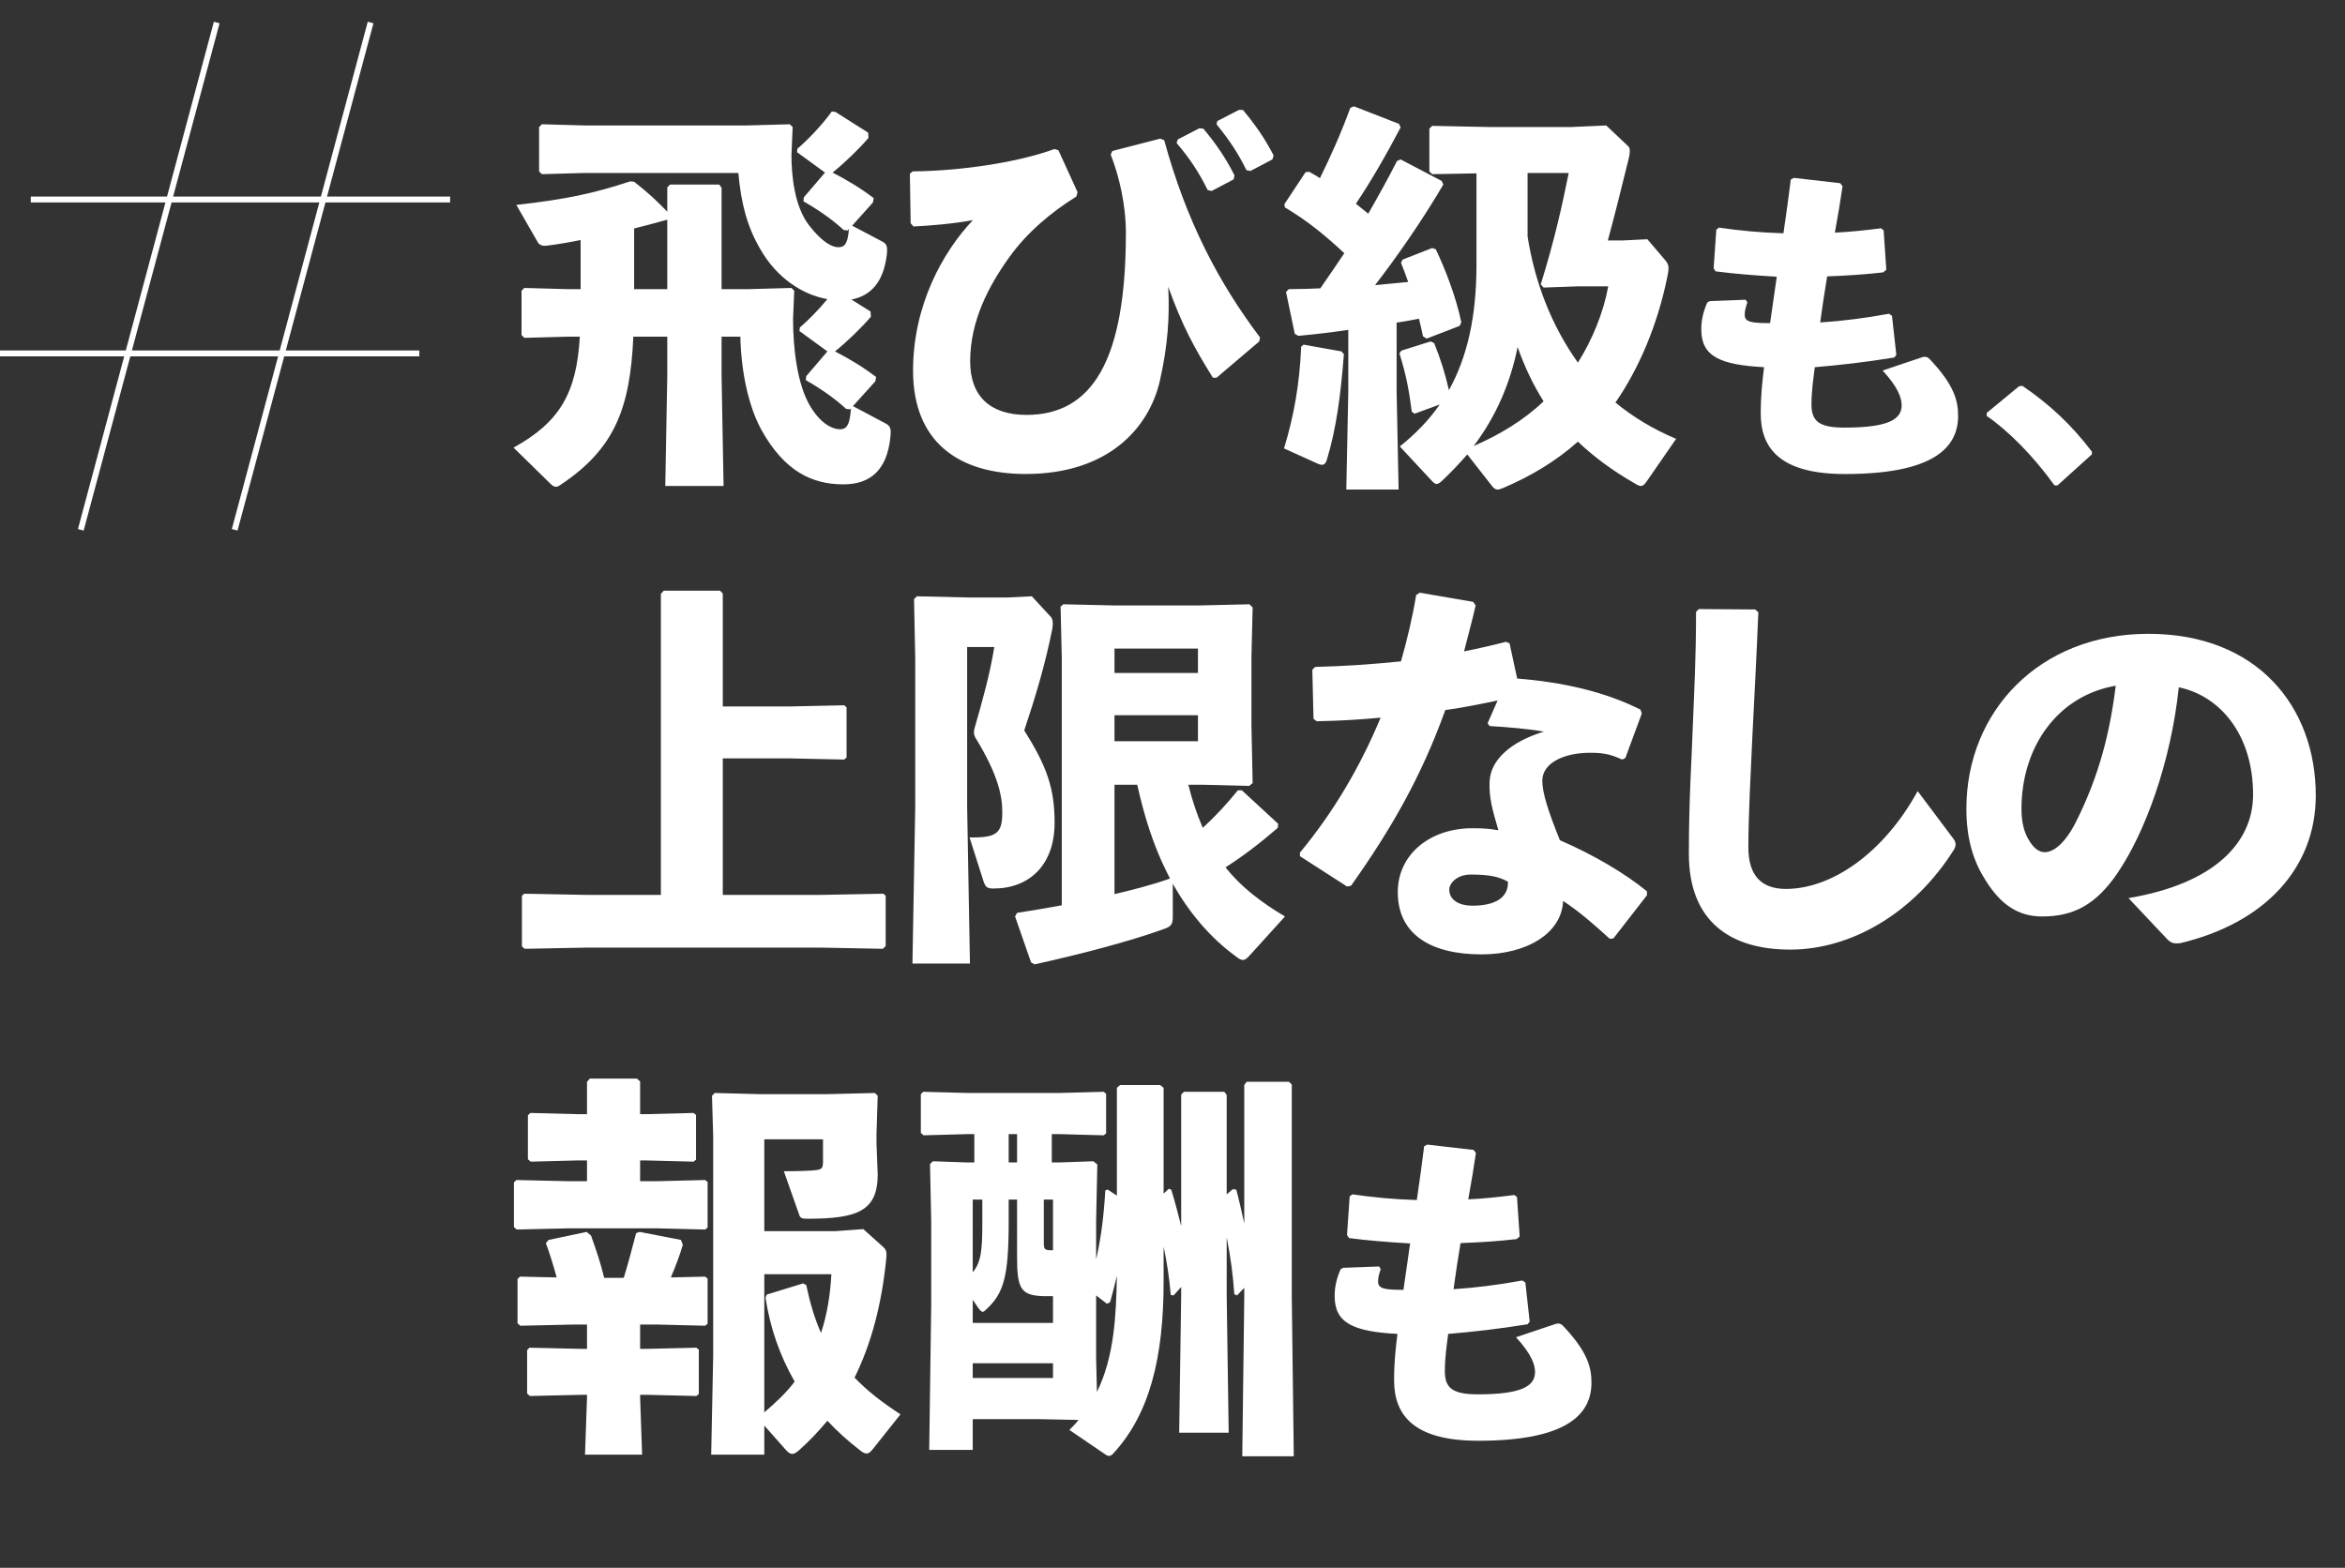
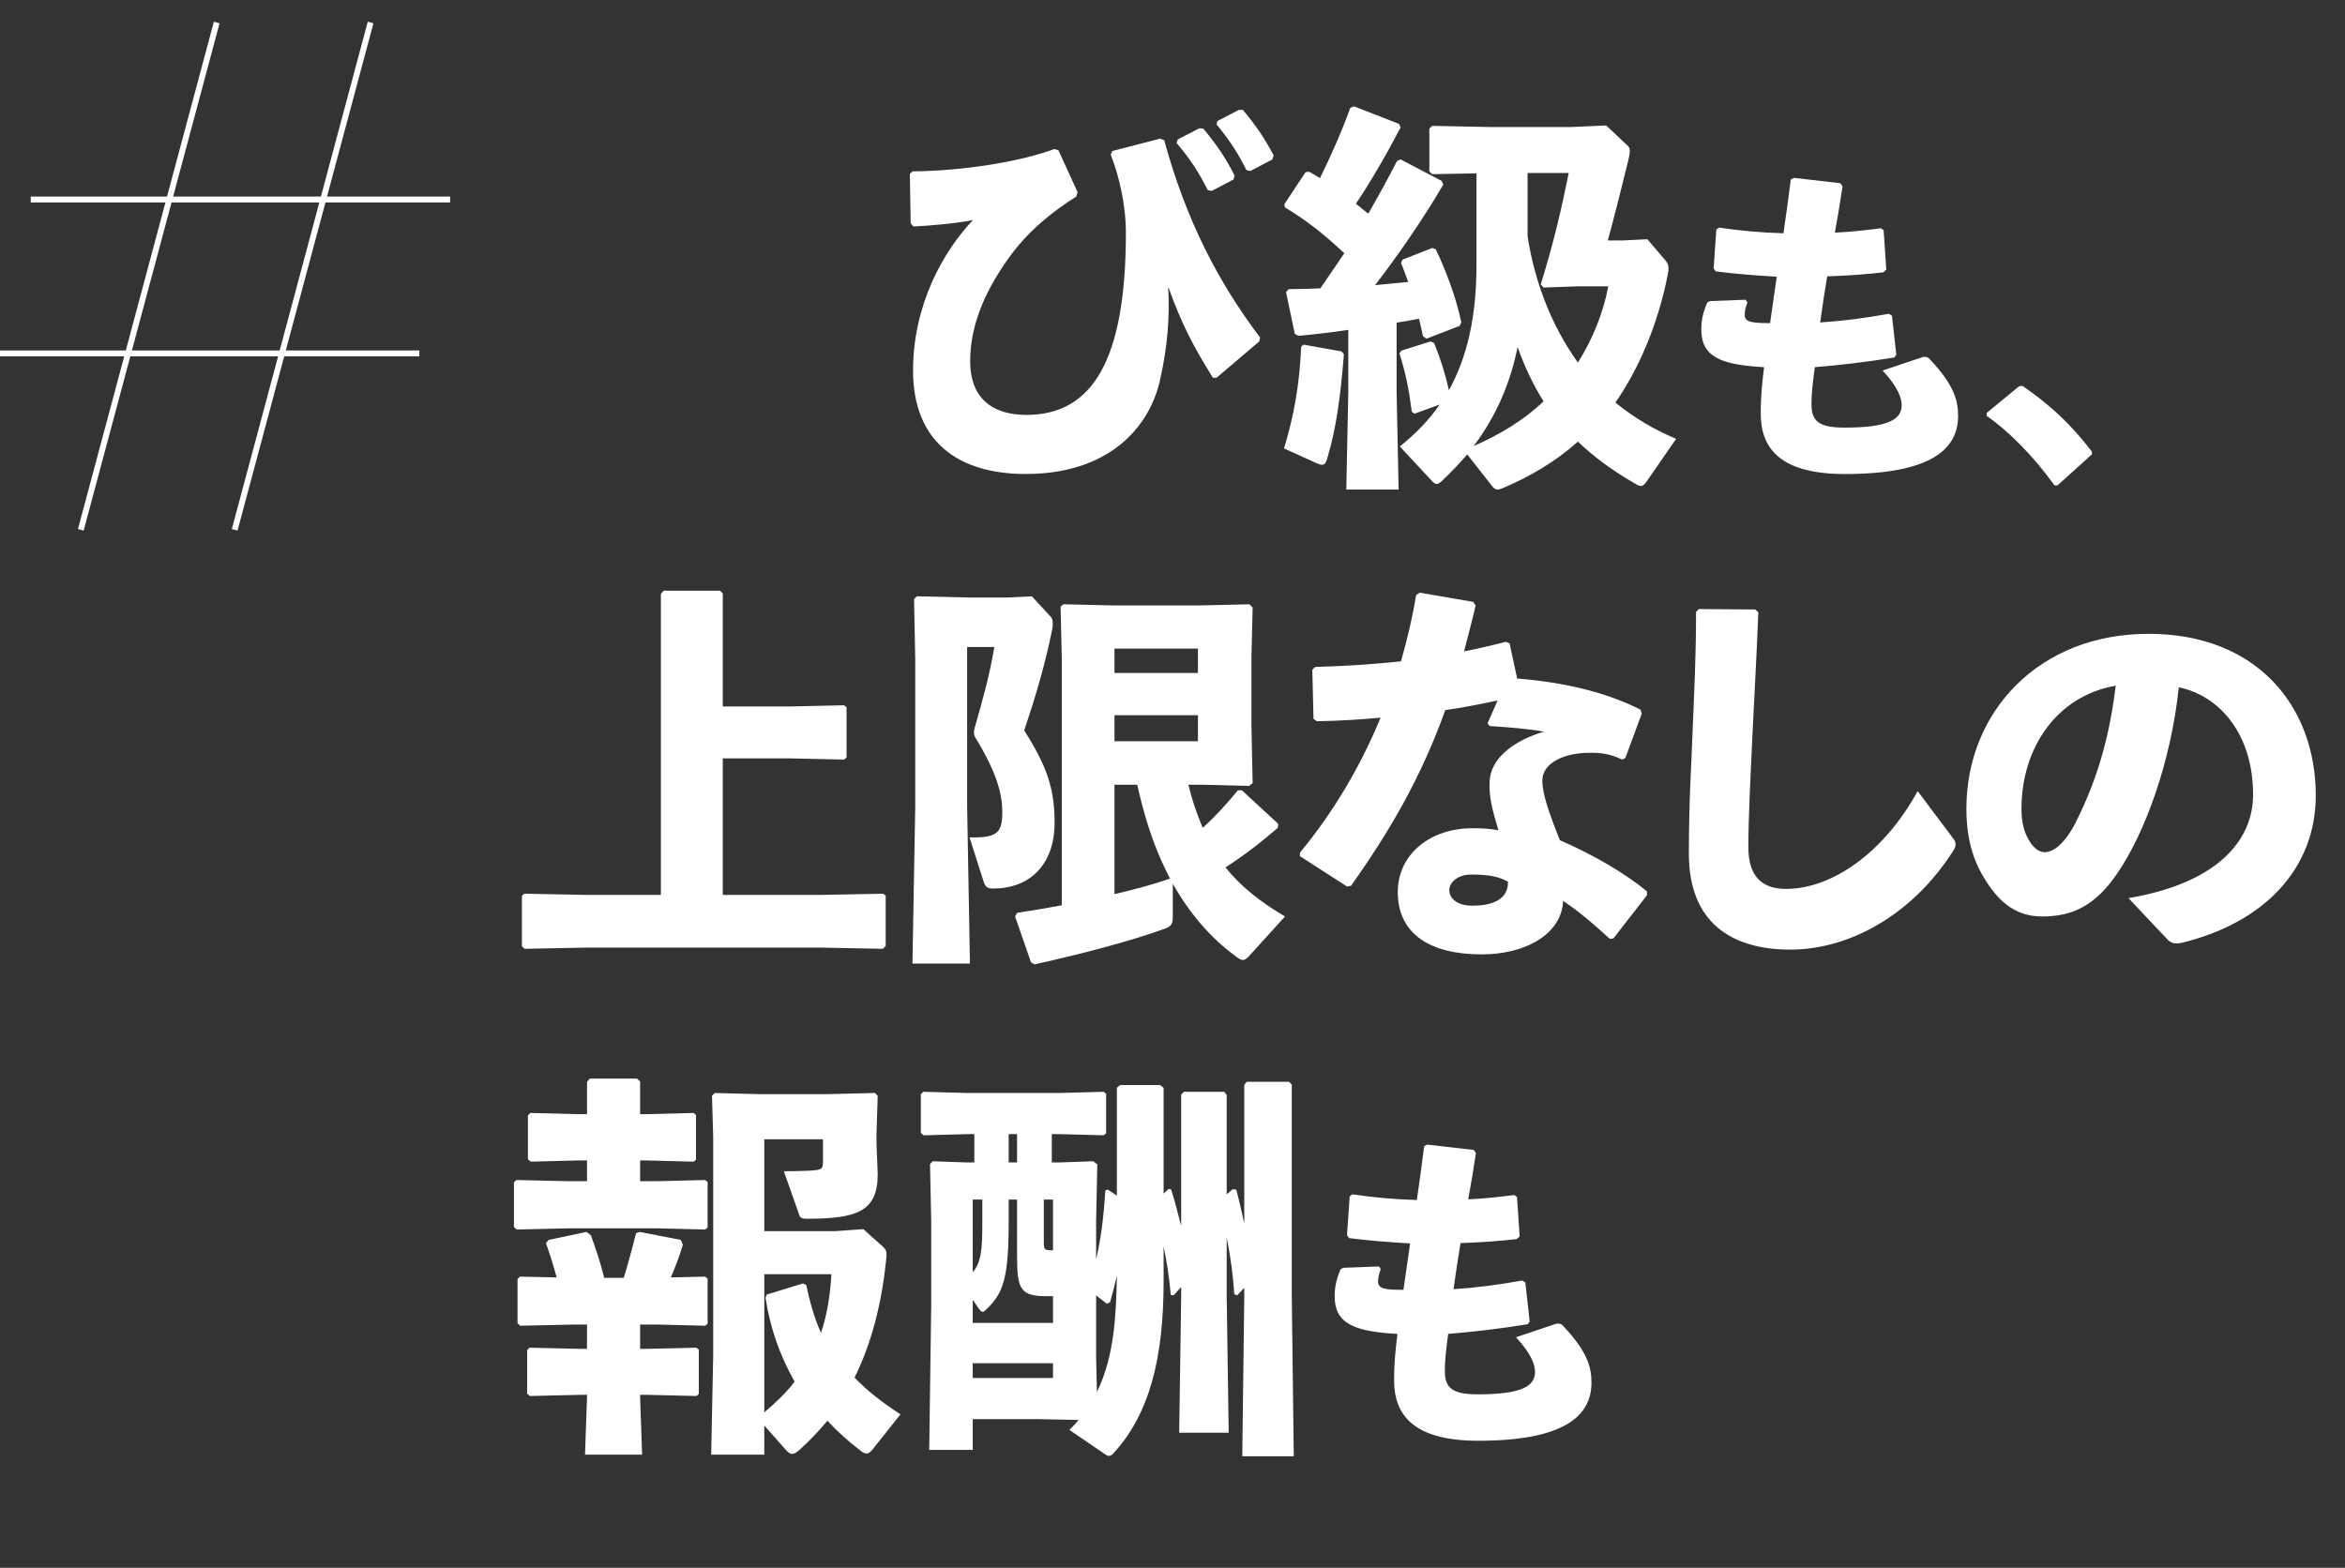
<svg xmlns="http://www.w3.org/2000/svg" width="646" height="432" viewBox="0 0 646 432" fill="none">
  <rect x="0" y="0" width="646" height="432" fill="#333333" stroke="none" />
-   <path d="M239.15 36.55L239.26 37.98C236.84 40.84 232.66 44.91 229.36 47.55C233.43 49.64 237.06 51.84 240.69 54.59L240.47 55.8L234.75 62.18L242.89 66.47C244.21 67.13 244.54 67.79 244.32 69.99C243.44 77.8 239.81 81.54 234.53 82.53L239.81 85.83L239.92 87.26C237.5 90.12 233.32 94.19 230.02 96.83C234.09 98.92 237.72 101.12 241.35 103.87L241.13 105.08L234.97 111.9L243.88 116.63C245.2 117.29 245.53 118.06 245.31 120.15C244.43 129.83 239.48 133.46 232.33 133.46C223.53 133.46 216.05 129.72 209.78 118.5C206.15 111.9 204.17 102.33 203.95 92.76H198.78V103.65L199.33 133.9H183.27L183.82 103.65V92.76H174.47C173.59 112.56 169.3 123.67 154.45 133.57C154.01 133.9 153.57 134.12 153.13 134.12C152.69 134.12 152.25 133.9 151.7 133.35L141.47 123.34C154.23 116.3 158.85 108.27 159.73 92.76H156.21L144.44 93.09L143.67 92.32V80.11L144.44 79.34L156.32 79.67H159.95V66.14C156.65 66.8 153.46 67.35 150.71 67.68C149.28 67.9 148.51 67.35 148.18 66.8L142.24 56.46C156.1 54.92 164.02 53.16 173.59 49.97L174.69 50.08C178.65 53.16 181.18 55.58 183.82 58.33V51.62L184.59 50.85H198.12L198.78 51.73V79.67H206.15L218.03 79.34L218.8 80.11L218.47 87.81C218.47 95.84 219.57 105.96 223.31 112.12C226.5 117.29 229.8 118.28 231.34 118.28C232.88 118.28 234.09 117.73 234.42 112.56L234.2 112.78L233.1 112.67C230.46 110.25 226.83 107.5 221.99 104.75L222.1 103.65L227.93 96.83L220.23 91.22L220.34 90.23C222.32 88.58 225.4 85.5 227.93 82.42C221.11 81.21 214.07 76.7 209.45 68.67C205.82 62.4 204.17 56.13 203.4 47.66H161.05L149.28 47.99L148.51 47.22V35.01L149.28 34.24L161.16 34.57H205.71L217.59 34.24L218.36 35.01L218.03 42.71C218.03 48.21 218.8 56.79 222.87 62.07C226.61 66.91 229.36 68.12 230.9 68.12C232.44 68.12 233.54 67.57 233.87 63.06L233.54 63.5L232.44 63.39C229.8 60.97 226.17 58.22 221.33 55.47L221.44 54.37L227.27 47.55L219.57 41.94L219.68 40.95C222.21 38.86 226.39 34.57 229.14 30.72L230.13 30.83L239.15 36.55ZM174.69 79.67H183.82V60.53C180.74 61.41 177.77 62.18 174.69 62.95V79.67Z" fill="white" />
  <path d="M324.128 39.41L324.458 38.42L330.398 35.34L331.498 35.45C334.908 39.52 337.658 43.48 340.078 48.32L339.858 49.42L333.808 52.61L332.708 52.39C330.178 47.33 327.868 43.81 324.128 39.41ZM335.128 34.24L335.348 33.36L341.288 30.28H342.388C345.798 34.35 348.328 37.98 350.858 42.82L350.528 43.92L344.478 47.11L343.378 46.89C340.848 41.83 338.758 38.75 335.128 34.24ZM250.648 47.88L251.418 47.22C264.838 47.11 280.678 44.69 290.468 41.06L291.568 41.39L296.848 52.94L296.518 54.15C289.808 58.33 283.098 63.83 278.038 70.87C272.428 78.68 267.258 88.36 267.258 99.58C267.258 109.15 272.758 114.32 282.768 114.32C300.808 114.32 310.158 99.47 310.158 64.16C310.158 56.13 308.178 48.21 305.978 42.6L306.418 41.61L319.618 38.2L320.718 38.64C326.768 60.75 335.568 77.69 347.118 92.98L346.898 94.08L335.128 104.09H334.138C328.858 95.62 325.668 89.68 321.818 79.01C322.258 87.15 321.708 95.29 319.508 104.97C316.538 117.84 305.428 130.6 282.548 130.6C263.958 130.6 251.528 121.69 251.528 102.11C251.528 84.07 259.778 69.33 268.028 60.64C262.968 61.63 256.258 62.18 251.638 62.4L250.868 61.52L250.648 47.88ZM410.918 133.79L404.208 125.21C402.118 127.63 399.808 130.05 397.388 132.36C396.728 133.02 396.178 133.35 395.738 133.35C395.298 133.35 394.968 133.02 394.418 132.47L385.618 123.01C389.908 119.6 393.648 115.75 396.618 111.46L389.688 113.99L388.918 113.44C388.148 107.39 387.268 102.88 385.508 97.38L386.058 96.61L394.088 94.08L395.078 94.52C396.838 98.92 398.048 102.66 399.148 107.5C404.208 98.37 406.738 87.26 406.738 72.96V47.77L394.528 47.99L393.758 47.22V35.45L394.528 34.68L410.918 35.01H432.588L442.488 34.57L448.538 40.29C448.868 40.62 448.978 41.06 448.978 41.72C448.978 42.27 448.868 42.93 448.648 43.81C446.558 52.39 444.688 59.76 442.928 66.25H447.108L453.818 65.92L458.878 71.86C459.428 72.52 459.648 73.18 459.648 73.95C459.648 74.5 459.538 75.05 459.428 75.71C456.678 89.68 451.288 101.89 445.018 110.91C449.968 114.98 455.468 118.28 461.738 120.92L453.598 132.69C453.048 133.46 452.608 133.9 452.058 133.9C451.618 133.9 451.068 133.68 450.408 133.24C444.248 129.72 439.078 125.87 434.678 121.69C428.518 127.19 421.588 131.26 414.108 134.45C413.448 134.67 413.008 134.89 412.568 134.89C412.018 134.89 411.468 134.56 410.918 133.79ZM405.968 122.9C413.008 119.82 419.718 115.86 425.218 110.58C422.248 105.85 419.938 100.9 418.068 95.62C416.088 105.52 412.128 114.76 405.968 122.9ZM420.818 47.66V65.15C422.798 77.69 427.308 89.57 434.678 99.91C438.638 93.64 441.718 86.16 443.038 78.9H434.678L425.218 79.23L424.448 78.35C428.298 65.92 430.278 56.9 432.148 47.66H420.818ZM397.168 49.86L397.608 50.85C391.668 60.97 384.738 70.87 378.798 78.57C381.878 78.24 384.848 78.02 387.928 77.69C387.268 75.82 386.608 74.06 385.948 72.41L386.388 71.53L394.528 68.34L395.518 68.67C398.158 74.17 401.128 81.87 402.558 88.8L402.118 89.79L392.988 93.31L391.998 92.65C391.668 91.11 391.338 89.46 390.898 87.81C388.808 88.25 386.828 88.58 384.738 88.91V107.83L385.288 134.89H370.878L371.428 107.83V90.89C367.028 91.55 362.408 92.1 357.678 92.54L356.688 91.99L354.268 80.44L355.038 79.67C358.008 79.67 360.868 79.56 363.728 79.45C365.928 76.26 368.128 73.07 370.328 69.77C365.158 64.93 360.208 60.86 353.938 57.12L353.828 56.24L359.658 47.44L360.648 47.33C361.638 47.88 362.628 48.43 363.618 49.09C366.698 42.82 369.448 36.66 371.978 29.73L372.968 29.29L385.398 34.13L385.838 35.12C381.988 42.49 377.478 50.3 373.518 56.13C374.618 57.01 375.828 58 376.928 58.88C379.568 54.26 382.208 49.53 384.848 44.36L385.838 43.92L397.168 49.86ZM359.108 94.96L369.558 96.83L370.218 97.6C369.338 108.82 368.128 118.06 365.598 126.42C365.268 127.63 364.828 128.07 364.168 128.07C363.838 128.07 363.508 127.96 362.958 127.74L353.718 123.56C356.468 114.54 358.008 105.85 358.448 95.51L359.108 94.96Z" fill="white" />
  <path d="M480.906 82.588L481.366 83.324C480.998 84.428 480.63 85.44 480.63 86.728C480.63 88.752 482.47 89.028 487.622 89.028C488.358 83.876 488.91 80.104 489.462 76.24C483.022 75.872 477.594 75.412 472.626 74.768L472.074 73.94L472.81 63.268L473.546 62.716C479.25 63.544 484.862 64.096 491.302 64.28C492.038 59.22 492.774 54.068 493.326 49.468L494.154 49.008L506.942 50.48L507.586 51.308C507.034 55.172 506.298 59.588 505.47 64.096C509.702 63.912 513.842 63.452 518.166 62.9L518.902 63.452L519.638 74.308L518.81 75.044C514.118 75.596 508.782 75.964 503.354 76.148C502.618 80.472 501.974 84.796 501.422 88.844C507.402 88.476 513.842 87.648 520.374 86.452L521.202 87.004L522.398 97.768L521.846 98.504C513.934 99.792 506.666 100.62 499.95 101.172C499.49 104.76 499.03 107.704 499.03 111.476C499.03 116.076 501.146 117.824 508.138 117.824C520.466 117.824 523.87 115.432 523.87 111.66C523.87 109.728 522.95 106.784 518.626 102.092L529.574 98.412C530.494 98.136 531.23 98.504 531.598 98.964C538.314 106.048 539.418 110.372 539.418 114.604C539.418 123.804 531.874 130.612 508.23 130.612C490.198 130.612 485.046 123.344 485.046 113.96C485.046 108.716 485.506 105.036 485.966 101.172C473.73 100.528 468.67 98.136 468.67 90.776C468.67 88.568 469.038 86.268 470.326 83.324L471.062 82.956L480.906 82.588Z" fill="white" />
  <path d="M556.222 106.416L557.142 106.324C564.41 111.292 570.39 116.72 576.278 124.448V125.184L566.802 133.74H565.974C560.086 125.552 553.186 118.652 547.298 114.604V113.776L556.222 106.416Z" fill="white" />
  <path d="M199.11 194.661H217.48L232.55 194.331L233.21 194.881V208.741L232.55 209.291L217.48 208.961H199.11V246.581H226.06L243.33 246.251L243.99 246.801V260.661L243.22 261.431L226.06 261.101H161.71L144.55 261.431L143.78 260.771V246.801L144.44 246.251L161.71 246.581H182.06V163.641L182.83 162.761H198.34L199.11 163.531V194.661ZM323.08 243.501V252.631C323.08 254.611 322.64 255.271 320.77 255.931C311.64 259.231 298.88 262.641 285.02 265.721L284.03 265.171L279.63 252.521L280.18 251.531C284.36 250.871 288.43 250.211 292.5 249.441V181.351L292.17 167.161L292.94 166.501L307.24 166.831H330.12L344.2 166.501L345.08 167.381L344.75 180.801V200.051L345.08 215.781L344.09 216.551L331.22 216.221H327.37C328.36 220.291 329.68 224.251 331.33 228.101C334.96 224.801 338.15 221.281 341.01 217.761H342.11L352.12 227.001L352.01 228.101C347.17 232.281 342.44 235.911 337.6 238.991C341.78 244.271 347.28 248.561 353.99 252.521L344.42 263.081C343.54 264.071 342.99 264.511 342.44 264.511C341.89 264.511 341.23 264.181 340.46 263.521C333.31 258.351 327.48 251.311 323.08 243.501ZM322.31 242.071L321.32 240.091C317.69 232.831 315.16 224.691 313.29 216.221H307.02V246.361C312.19 245.151 317.36 243.831 322.31 242.071ZM330.01 185.421V178.711H307.02V185.421H330.01ZM330.01 197.081H307.02V204.231H330.01V197.081ZM266.43 178.271V222.381L267.2 265.501H251.36L252.13 222.381V181.571L251.8 165.071L252.57 164.301L266.76 164.631H277.54L284.25 164.301L289.42 169.911C289.97 170.461 290.19 171.561 289.86 173.431C287.88 183.221 285.35 191.691 282.16 201.261C288.32 211.051 290.52 217.101 290.52 226.671C290.52 238.441 283.48 244.821 273.69 244.821C272.04 244.821 271.6 244.491 271.05 243.171L267.09 230.741C274.57 230.851 276.11 229.641 276.11 223.811C276.11 219.521 275.12 213.691 268.63 203.131C268.41 202.691 268.3 202.251 268.3 201.811C268.3 201.371 268.41 200.931 268.52 200.491C270.72 192.791 272.7 185.751 273.91 178.271H266.43Z" fill="white" />
  <path d="M405.848 165.841L406.508 166.831C405.518 171.231 404.308 175.521 403.318 179.481C407.168 178.711 411.018 177.831 414.868 176.841L415.858 177.281L417.948 186.961C430.268 187.951 441.928 190.481 451.938 195.541L452.268 196.641L447.758 208.851L446.878 209.291C443.358 207.641 441.158 207.421 437.968 207.421C430.928 207.421 424.878 210.171 424.878 215.121C424.878 218.531 426.528 223.591 429.718 231.511C438.848 235.471 447.538 240.531 453.698 245.591V246.691L444.458 258.571L443.468 258.681C438.738 254.391 435.218 251.311 430.598 248.231C430.268 257.141 420.588 262.971 408.158 262.971C393.858 262.971 385.058 257.251 385.058 245.811C385.058 235.471 393.858 228.211 405.628 228.211C409.478 228.211 410.468 228.431 412.778 228.761C411.128 223.151 410.138 219.631 410.358 215.341C410.578 209.401 416.188 204.341 425.318 201.591C421.028 200.821 415.638 200.381 410.358 200.051L409.808 199.281L412.558 193.011C407.828 194.001 402.988 194.991 398.148 195.651C391.548 214.021 383.188 228.541 372.188 244.051L371.088 244.271L358.108 235.911V234.921C367.348 223.811 374.828 211.051 380.328 197.741C374.608 198.291 368.778 198.621 362.728 198.731L361.848 198.071L361.518 184.541L362.288 183.771C370.648 183.551 378.458 183.001 385.938 182.231C387.698 176.071 389.128 170.021 390.118 163.971L391.108 163.311L405.848 165.841ZM415.418 242.951C412.888 241.521 410.138 240.971 405.188 240.971C401.448 240.971 399.248 243.281 399.248 245.151C399.248 247.791 401.668 249.551 405.628 249.551C411.898 249.551 415.528 247.351 415.418 242.951ZM467.228 168.591L467.998 167.821L483.508 167.931L484.388 168.701C483.838 182.341 483.288 191.691 482.738 203.021C482.298 212.591 481.638 224.911 481.638 233.491C481.638 241.411 485.378 244.931 491.978 244.931C504.628 244.931 518.928 235.031 528.278 217.981L537.848 230.741C538.838 231.951 539.058 232.831 538.178 234.261C527.288 251.531 510.018 261.651 493.188 261.651C476.578 261.651 465.248 253.841 465.248 235.251C465.248 219.961 466.018 209.731 466.348 199.721C466.678 191.141 467.228 181.461 467.228 168.591ZM597.028 258.791L586.358 247.461C610.008 243.501 620.678 232.171 620.678 218.971C620.678 202.251 611.438 191.691 600.218 189.381C598.018 210.171 590.868 229.531 583.278 240.641C577.338 249.331 571.178 252.521 562.598 252.521C555.998 252.521 551.268 249.331 547.088 242.731C543.898 237.781 541.698 231.731 541.698 222.821C541.698 196.201 561.608 174.641 591.858 174.641C621.888 174.641 637.948 194.771 637.948 219.191C637.948 239.211 623.868 254.391 600.548 259.891C599.008 260.001 598.238 260.001 597.028 258.791ZM582.838 188.941C566.778 191.691 556.878 205.881 556.878 222.821C556.878 226.451 557.538 229.091 558.748 231.181C559.958 233.381 561.498 234.811 563.258 234.811C565.788 234.811 568.978 232.281 571.948 226.341C578.108 214.021 581.188 202.361 582.838 188.941Z" fill="white" />
-   <path d="M237.83 338.671L243.22 343.511C244.32 344.501 244.32 345.161 244.1 347.251C242.89 359.131 240.14 370.021 235.41 379.591C239.15 383.441 242.89 386.301 248.06 389.711L240.36 399.391C239.81 400.051 239.37 400.491 238.71 400.491C238.27 400.491 237.72 400.271 237.06 399.721C233.76 397.191 230.68 394.441 227.93 391.471C225.62 394.221 223.09 396.971 220.23 399.501C219.35 400.271 218.8 400.601 218.25 400.601C217.7 400.601 217.15 400.271 216.49 399.501L210.55 392.791V400.821H195.92L196.47 373.431V313.151L196.14 301.931L196.91 301.161L209.67 301.491H227.49L241.02 301.161L241.79 301.931L241.46 312.381V315.021L241.79 323.601C241.79 333.721 236.18 335.811 222.32 335.811C220.78 335.811 220.45 335.591 220.12 334.601L215.94 322.721C219.24 322.721 223.64 322.611 224.96 322.391C226.39 322.171 226.72 321.841 226.72 320.081V313.921H210.55V339.221H230.24L237.83 338.671ZM221.22 353.631L222.1 354.071C223.09 358.691 224.3 363.091 226.17 367.271C227.82 362.321 228.7 357.041 229.03 351.101H210.55V389.161C213.63 386.521 216.49 383.881 218.91 380.691C214.73 373.321 212.2 365.951 210.88 357.591L211.21 356.711L221.22 353.631ZM143.23 351.761L153.35 351.981C152.47 348.791 151.59 345.821 150.38 342.521L151.15 341.641L161.6 339.441L162.81 340.431C164.35 344.721 165.45 348.021 166.44 352.091H171.83C173.04 348.241 174.25 343.511 175.24 339.771L176.23 339.441L187.56 341.641L188.11 342.961C187.23 346.041 186.02 349.121 184.81 351.981L194.27 351.761L194.93 352.311V364.741L194.27 365.291L180.85 364.961H176.34V371.671H177.88L191.85 371.341L192.51 371.891V384.101L191.85 384.651L177.88 384.321H176.34V385.091L176.89 400.821H161.16L161.71 385.091V384.321H160.39L145.98 384.651L145.21 383.991V372.001L145.87 371.341L160.39 371.671H161.71V364.961H158.3L143.34 365.291L142.57 364.631V352.421L143.23 351.761ZM176.34 306.991H178.21L191.08 306.661L191.74 307.211V319.531L191.08 320.081L178.21 319.751H176.34V325.471H180.85L194.27 325.141L194.93 325.691V338.231L194.27 338.781L180.85 338.451H156.76L142.35 338.781L141.58 338.121V325.801L142.24 325.141L156.76 325.471H161.71V319.751H158.96L146.2 320.081L145.43 319.421V307.321L146.09 306.661L158.96 306.991H161.71V298.081L162.48 297.201H175.46L176.34 297.971V306.991ZM289.75 312.491V320.301H291.73L301.19 319.971L302.29 320.851L301.96 336.361V347.031C303.28 341.201 304.05 335.481 304.49 328.001L305.15 327.781L307.68 329.431V299.731L308.56 298.961H319.56L320.55 299.731V328.881L321.98 327.561L322.64 327.781C323.63 330.861 324.51 334.381 325.39 337.791V301.601L326.16 300.831H337.27L337.93 301.711V329.101L339.58 327.671L340.57 327.781C341.45 331.081 342.11 334.161 342.77 337.131V298.961L343.43 298.081H355.09L355.86 298.851V357.371L356.41 401.261H342.22L342.77 357.371V354.841L340.79 356.931L340.02 356.601C339.69 351.431 339.03 346.481 337.93 340.981V357.041L338.48 394.771H324.84L325.39 357.041V354.621L323.3 356.931L322.53 356.821C322.09 351.871 321.43 347.581 320.55 343.511V353.081C320.55 373.871 316.81 389.601 306.58 400.601C306.14 401.041 305.81 401.151 305.48 401.151C305.15 401.151 304.93 401.041 304.6 400.821L294.59 394.001C295.47 393.121 296.35 392.241 297.12 391.251L286.34 391.031H267.97V399.501H255.98L256.53 359.681V336.361L256.2 320.741L256.97 319.971L266.43 320.301H268.41V312.491H266.65L254.44 312.821L253.67 312.161V301.491L254.33 300.831L266.65 301.161H291.73L304.05 300.831L304.71 301.381V312.271L304.05 312.821L291.73 312.491H289.75ZM280.18 312.491H277.87V320.301H280.18V312.491ZM301.96 356.931V374.091L302.18 383.551C307.02 373.651 307.46 362.321 307.68 351.541C307.13 353.961 306.47 356.381 305.81 358.801L304.93 359.241L301.96 356.931ZM290.08 344.501V330.531H287.55V342.411C287.55 344.281 287.77 344.501 289.86 344.501H290.08ZM290.08 357.151H288.32C281.17 357.151 280.18 355.281 280.18 346.261V330.531H277.87V336.691C277.87 351.981 276.44 356.381 271.71 360.781C271.27 361.221 271.05 361.441 270.72 361.441C270.28 361.441 269.95 361.001 269.4 360.231L267.97 358.141V364.521H290.08V357.151ZM290.08 375.631H267.97V379.701H290.08V375.631ZM270.61 330.531H267.97V350.551C270.28 347.801 270.61 344.501 270.61 336.911V330.531Z" fill="white" />
+   <path d="M237.83 338.671L243.22 343.511C244.32 344.501 244.32 345.161 244.1 347.251C242.89 359.131 240.14 370.021 235.41 379.591C239.15 383.441 242.89 386.301 248.06 389.711L240.36 399.391C239.81 400.051 239.37 400.491 238.71 400.491C238.27 400.491 237.72 400.271 237.06 399.721C233.76 397.191 230.68 394.441 227.93 391.471C225.62 394.221 223.09 396.971 220.23 399.501C219.35 400.271 218.8 400.601 218.25 400.601C217.7 400.601 217.15 400.271 216.49 399.501L210.55 392.791V400.821H195.92L196.47 373.431V313.151L196.14 301.931L196.91 301.161L209.67 301.491H227.49L241.02 301.161L241.79 301.931L241.46 312.381V315.021L241.79 323.601C241.79 333.721 236.18 335.811 222.32 335.811C220.78 335.811 220.45 335.591 220.12 334.601L215.94 322.721C219.24 322.721 223.64 322.611 224.96 322.391C226.39 322.171 226.72 321.841 226.72 320.081V313.921H210.55V339.221H230.24ZM221.22 353.631L222.1 354.071C223.09 358.691 224.3 363.091 226.17 367.271C227.82 362.321 228.7 357.041 229.03 351.101H210.55V389.161C213.63 386.521 216.49 383.881 218.91 380.691C214.73 373.321 212.2 365.951 210.88 357.591L211.21 356.711L221.22 353.631ZM143.23 351.761L153.35 351.981C152.47 348.791 151.59 345.821 150.38 342.521L151.15 341.641L161.6 339.441L162.81 340.431C164.35 344.721 165.45 348.021 166.44 352.091H171.83C173.04 348.241 174.25 343.511 175.24 339.771L176.23 339.441L187.56 341.641L188.11 342.961C187.23 346.041 186.02 349.121 184.81 351.981L194.27 351.761L194.93 352.311V364.741L194.27 365.291L180.85 364.961H176.34V371.671H177.88L191.85 371.341L192.51 371.891V384.101L191.85 384.651L177.88 384.321H176.34V385.091L176.89 400.821H161.16L161.71 385.091V384.321H160.39L145.98 384.651L145.21 383.991V372.001L145.87 371.341L160.39 371.671H161.71V364.961H158.3L143.34 365.291L142.57 364.631V352.421L143.23 351.761ZM176.34 306.991H178.21L191.08 306.661L191.74 307.211V319.531L191.08 320.081L178.21 319.751H176.34V325.471H180.85L194.27 325.141L194.93 325.691V338.231L194.27 338.781L180.85 338.451H156.76L142.35 338.781L141.58 338.121V325.801L142.24 325.141L156.76 325.471H161.71V319.751H158.96L146.2 320.081L145.43 319.421V307.321L146.09 306.661L158.96 306.991H161.71V298.081L162.48 297.201H175.46L176.34 297.971V306.991ZM289.75 312.491V320.301H291.73L301.19 319.971L302.29 320.851L301.96 336.361V347.031C303.28 341.201 304.05 335.481 304.49 328.001L305.15 327.781L307.68 329.431V299.731L308.56 298.961H319.56L320.55 299.731V328.881L321.98 327.561L322.64 327.781C323.63 330.861 324.51 334.381 325.39 337.791V301.601L326.16 300.831H337.27L337.93 301.711V329.101L339.58 327.671L340.57 327.781C341.45 331.081 342.11 334.161 342.77 337.131V298.961L343.43 298.081H355.09L355.86 298.851V357.371L356.41 401.261H342.22L342.77 357.371V354.841L340.79 356.931L340.02 356.601C339.69 351.431 339.03 346.481 337.93 340.981V357.041L338.48 394.771H324.84L325.39 357.041V354.621L323.3 356.931L322.53 356.821C322.09 351.871 321.43 347.581 320.55 343.511V353.081C320.55 373.871 316.81 389.601 306.58 400.601C306.14 401.041 305.81 401.151 305.48 401.151C305.15 401.151 304.93 401.041 304.6 400.821L294.59 394.001C295.47 393.121 296.35 392.241 297.12 391.251L286.34 391.031H267.97V399.501H255.98L256.53 359.681V336.361L256.2 320.741L256.97 319.971L266.43 320.301H268.41V312.491H266.65L254.44 312.821L253.67 312.161V301.491L254.33 300.831L266.65 301.161H291.73L304.05 300.831L304.71 301.381V312.271L304.05 312.821L291.73 312.491H289.75ZM280.18 312.491H277.87V320.301H280.18V312.491ZM301.96 356.931V374.091L302.18 383.551C307.02 373.651 307.46 362.321 307.68 351.541C307.13 353.961 306.47 356.381 305.81 358.801L304.93 359.241L301.96 356.931ZM290.08 344.501V330.531H287.55V342.411C287.55 344.281 287.77 344.501 289.86 344.501H290.08ZM290.08 357.151H288.32C281.17 357.151 280.18 355.281 280.18 346.261V330.531H277.87V336.691C277.87 351.981 276.44 356.381 271.71 360.781C271.27 361.221 271.05 361.441 270.72 361.441C270.28 361.441 269.95 361.001 269.4 360.231L267.97 358.141V364.521H290.08V357.151ZM290.08 375.631H267.97V379.701H290.08V375.631ZM270.61 330.531H267.97V350.551C270.28 347.801 270.61 344.501 270.61 336.911V330.531Z" fill="white" />
  <path d="M379.906 348.959L380.366 349.695C379.998 350.799 379.63 351.811 379.63 353.099C379.63 355.123 381.47 355.399 386.622 355.399C387.358 350.247 387.91 346.475 388.462 342.611C382.022 342.243 376.594 341.783 371.626 341.139L371.074 340.311L371.81 329.639L372.546 329.087C378.25 329.915 383.862 330.467 390.302 330.651C391.038 325.591 391.774 320.439 392.326 315.839L393.154 315.379L405.942 316.851L406.586 317.679C406.034 321.543 405.298 325.959 404.47 330.467C408.702 330.283 412.842 329.823 417.166 329.271L417.902 329.823L418.638 340.679L417.81 341.415C413.118 341.967 407.782 342.335 402.354 342.519C401.618 346.843 400.974 351.167 400.422 355.215C406.402 354.847 412.842 354.019 419.374 352.823L420.202 353.375L421.398 364.139L420.846 364.875C412.934 366.163 405.666 366.991 398.95 367.543C398.49 371.131 398.03 374.075 398.03 377.847C398.03 382.447 400.146 384.195 407.138 384.195C419.466 384.195 422.87 381.803 422.87 378.031C422.87 376.099 421.95 373.155 417.626 368.463L428.574 364.783C429.494 364.507 430.23 364.875 430.598 365.335C437.314 372.419 438.418 376.743 438.418 380.975C438.418 390.175 430.874 396.983 407.23 396.983C389.198 396.983 384.046 389.715 384.046 380.331C384.046 375.087 384.506 371.407 384.966 367.543C372.73 366.899 367.67 364.507 367.67 357.147C367.67 354.939 368.038 352.639 369.326 349.695L370.062 349.327L379.906 348.959Z" fill="white" />
  <path d="M8.477 54.971H123.998" stroke="white" stroke-width="1.625" />
  <path d="M0 97.378H115.521" stroke="white" stroke-width="1.625" />
  <path d="M22.258 145.985L59.7 6.203" stroke="white" stroke-width="1.625" />
  <path d="M64.65 145.985L102.093 6.203" stroke="white" stroke-width="1.625" />
</svg>